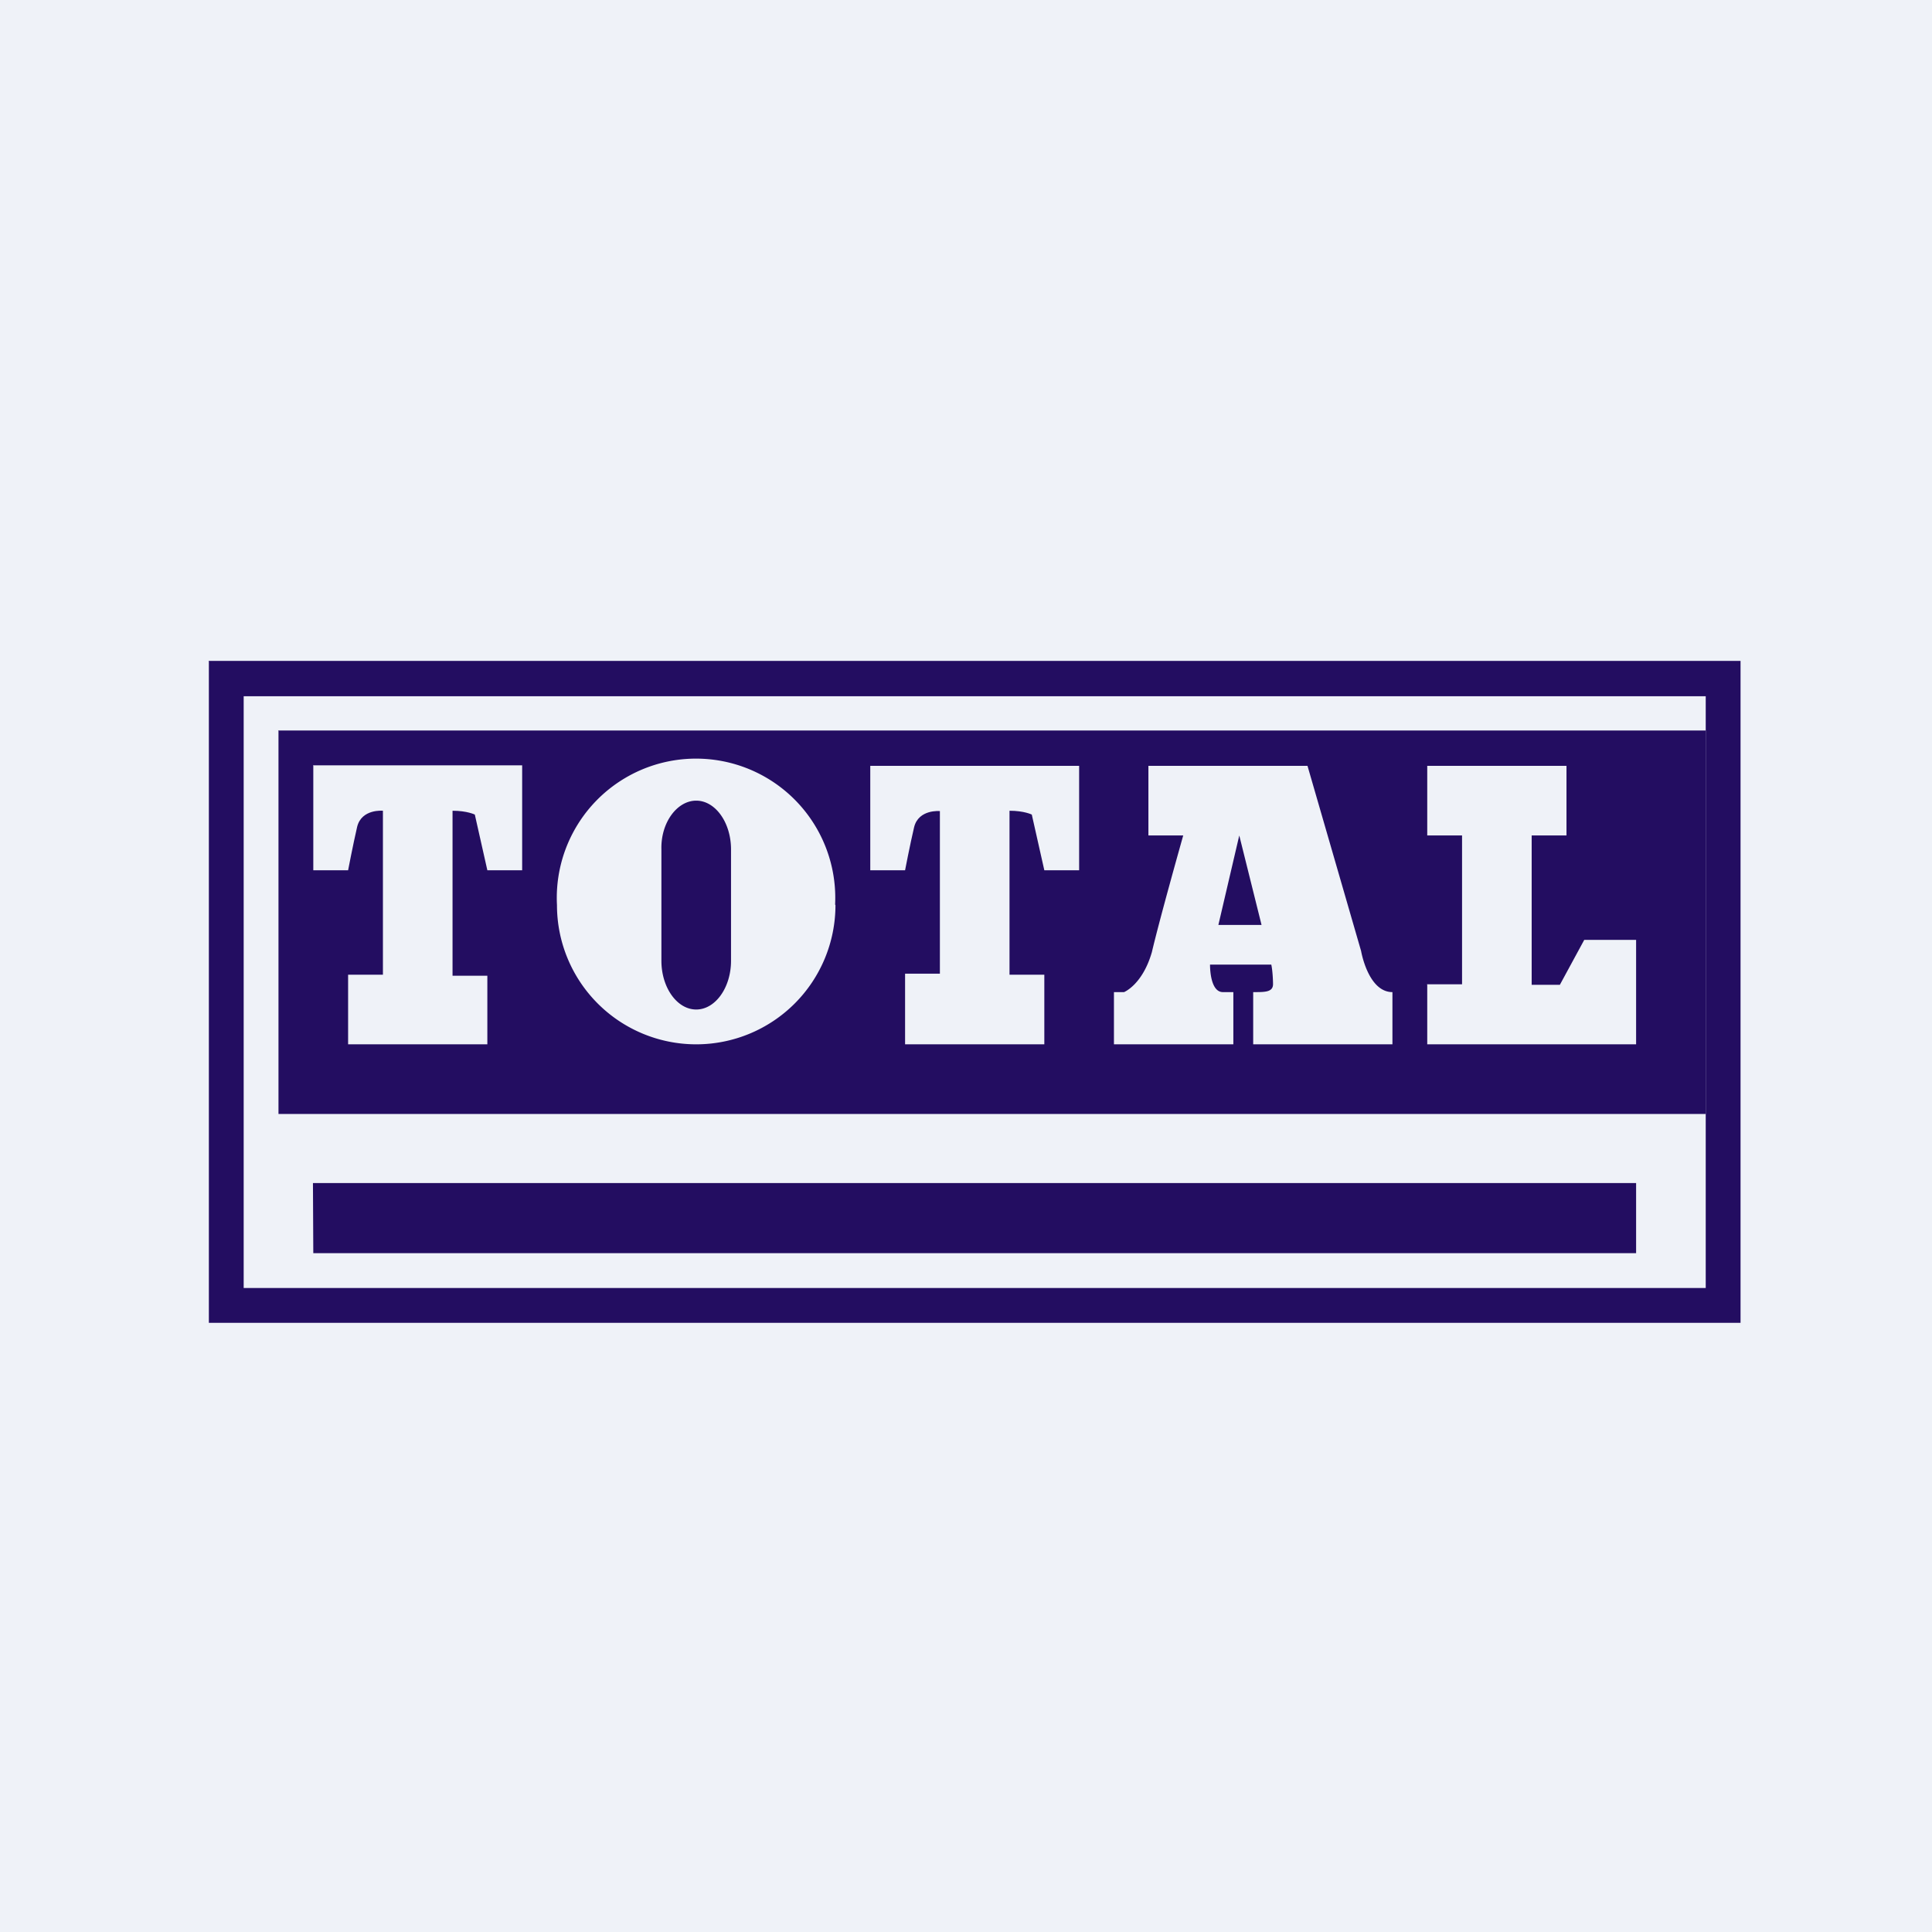
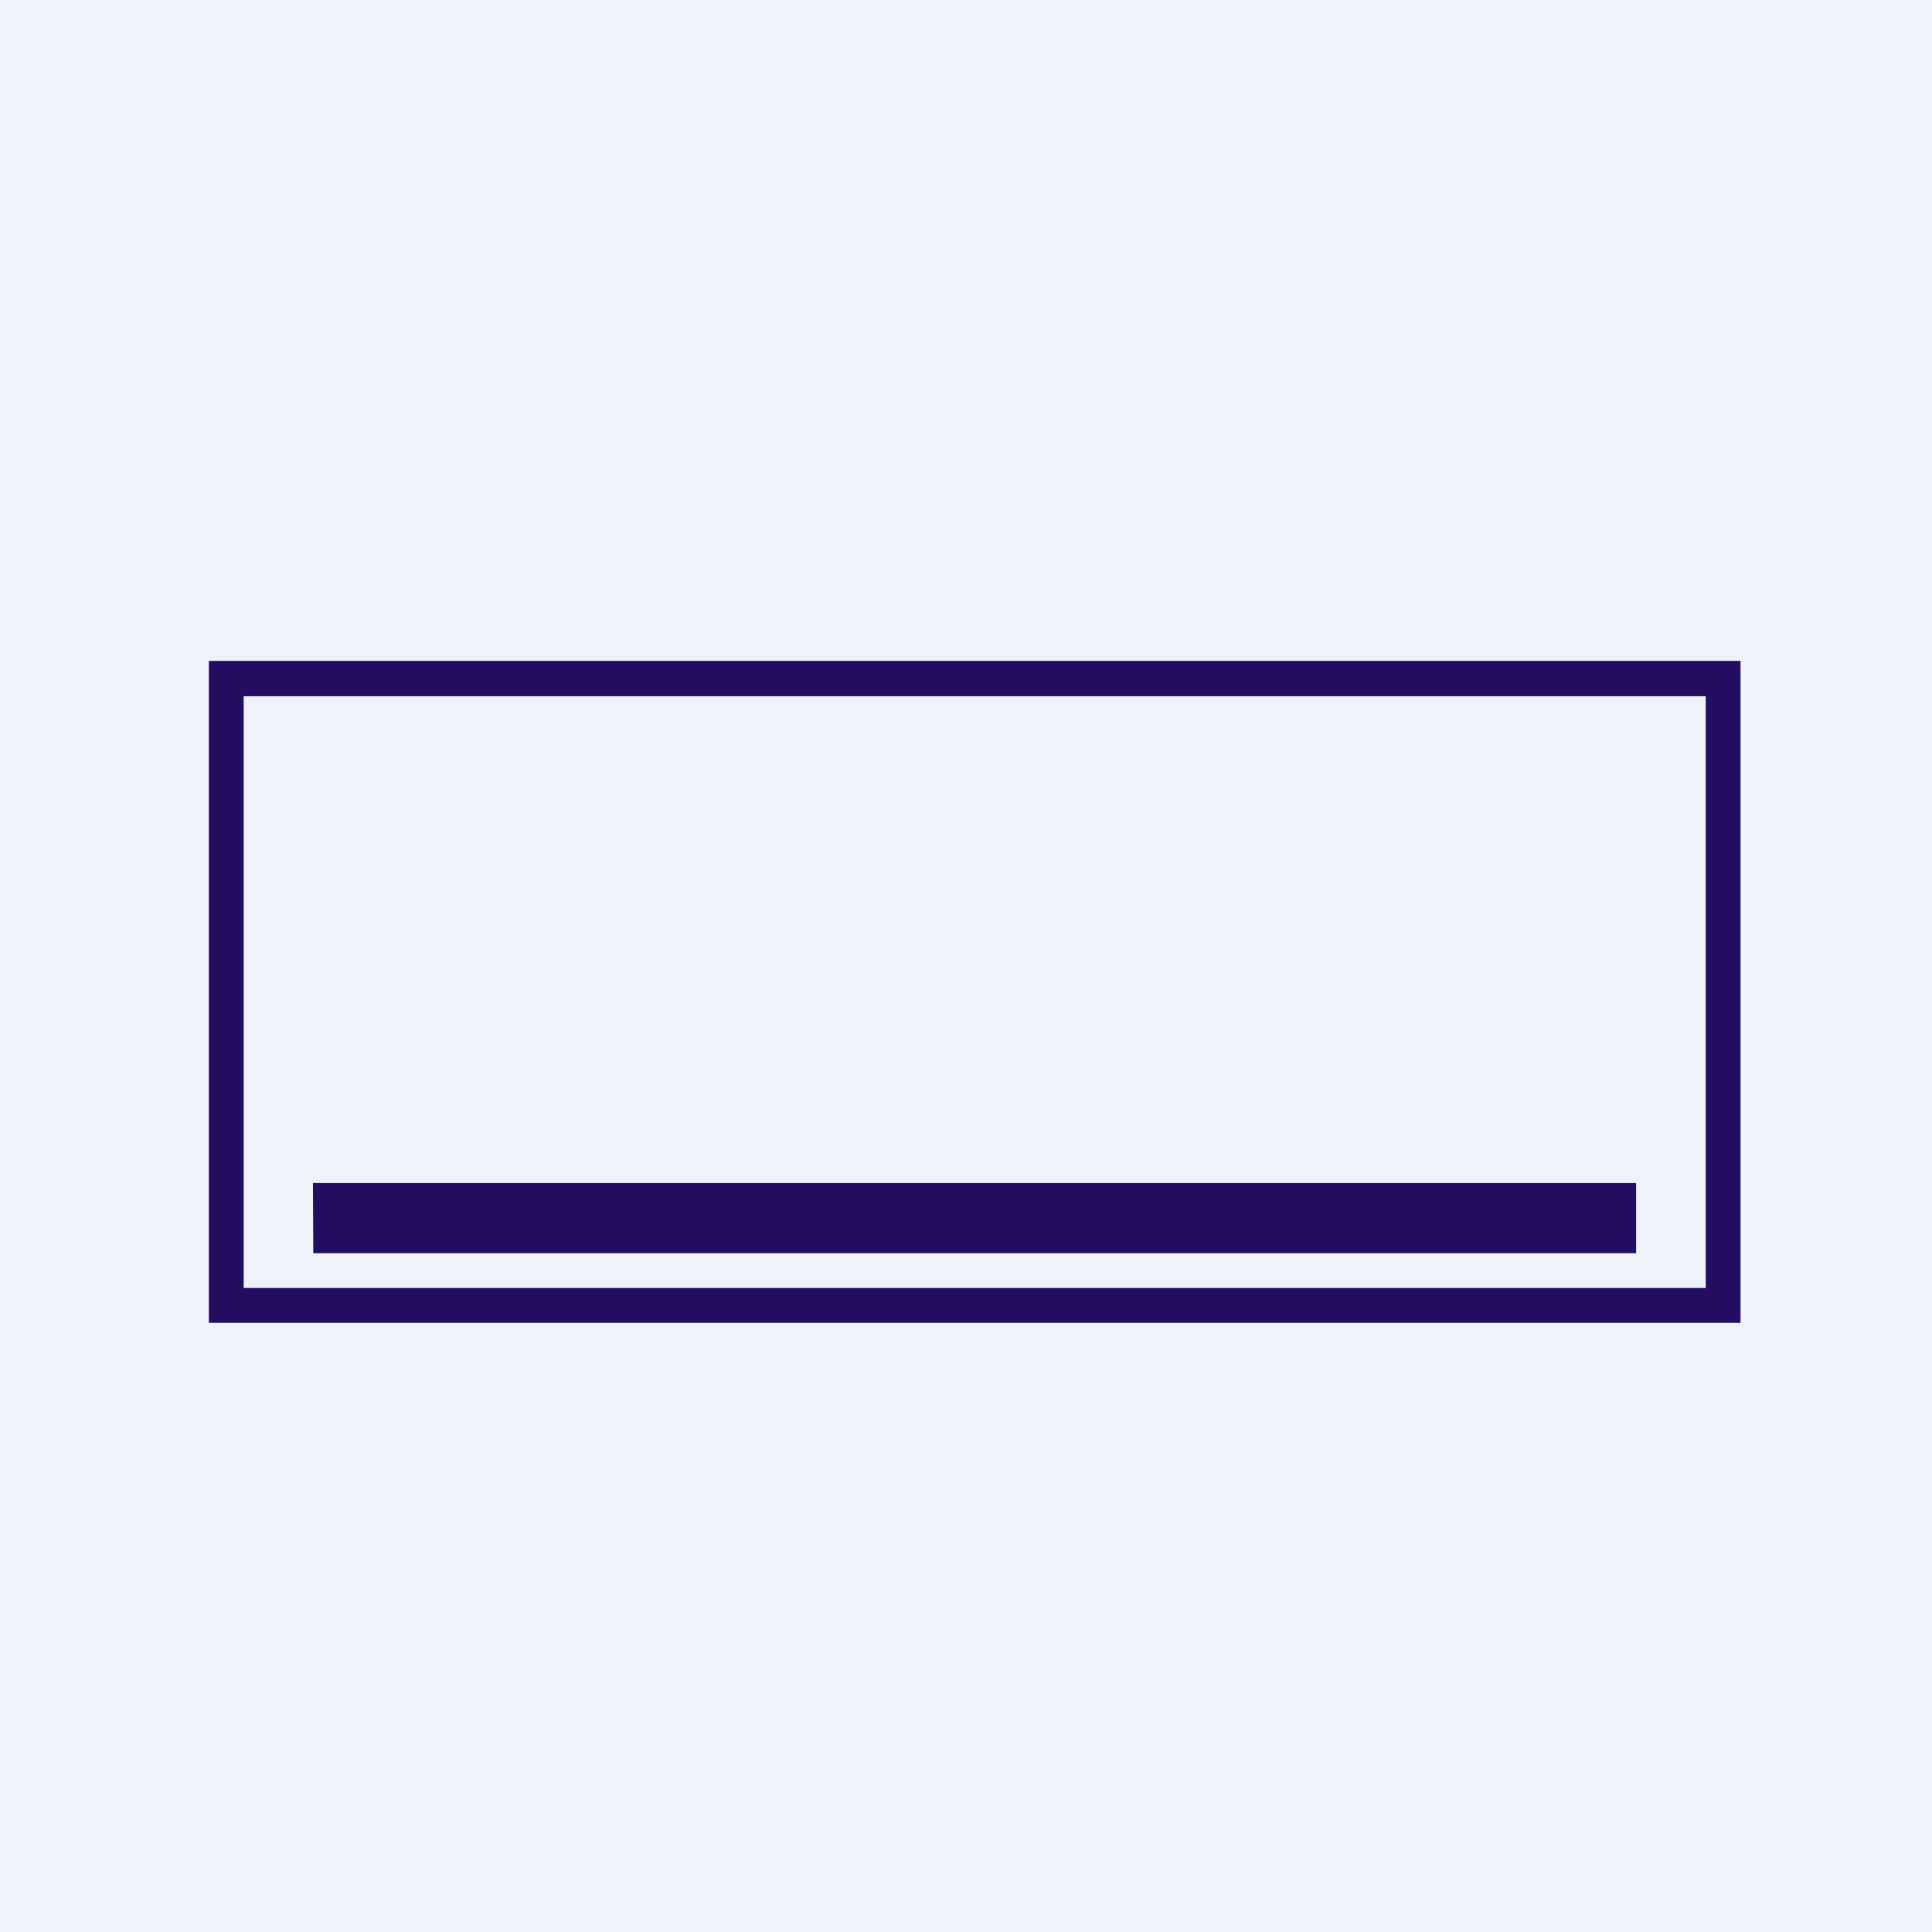
<svg xmlns="http://www.w3.org/2000/svg" viewBox="0 0 55.5 55.5">
  <path d="M 0,0 H 55.5 V 55.5 H 0 Z" fill="rgb(239, 242, 248)" />
-   <path d="M 7.99,20.985 H 49 V 32 H 8 V 21 Z" fill="rgb(35, 13, 97)" />
-   <path d="M 8.99,21.985 H 15 V 25 H 14 L 13.64,23.4 S 13.42,23.29 13,23.29 V 28.03 H 14 V 30 H 10 V 28 H 11 V 23.29 S 10.39,23.23 10.26,23.75 C 10.14,24.27 10,25 10,25 H 9 V 22 Z M 25,22 H 31 V 25 H 30 L 29.64,23.4 S 29.42,23.29 29,23.29 V 28 H 30 V 30 H 26 V 27.97 H 27 V 23.3 S 26.39,23.24 26.26,23.76 C 26.14,24.27 26,25 26,25 H 25 V 22 Z" fill="rgb(239, 242, 248)" />
  <path d="M 23.99,25.985 A 4,4 0 1,0 16,26 A 4,4 0 0,0 24,26 Z M 21,24.4 C 21,23.63 20.55,23 20,23 S 18.98,23.63 19,24.4 V 27.6 C 19,28.37 19.45,29 20,29 S 21,28.37 21,27.6 V 24.4 Z M 37.57,22 H 32.99 V 24 H 33.99 S 33.32,26.37 33.09,27.35 C 32.82,28.29 32.29,28.5 32.29,28.5 H 32 V 30 H 35.43 V 28.5 H 35.13 C 34.81,28.5 34.76,27.95 34.76,27.71 H 36.52 C 36.56,27.89 36.57,28.19 36.57,28.27 C 36.57,28.5 36.34,28.5 36.03,28.5 H 36 V 30 H 40 V 28.5 C 39.3,28.5 39.1,27.32 39.1,27.32 L 37.56,22 Z M 36.24,26.57 L 35.6,24 L 35,26.57 H 36.24 Z" fill="rgb(239, 242, 248)" fill-rule="evenodd" />
-   <path d="M 40.99,28.275 H 42 V 24 H 41 V 22 H 45 V 24 H 44 V 28.29 H 44.81 L 45.51,27 H 47 V 30 H 41 V 28.29 Z" fill="rgb(239, 242, 248)" />
+   <path d="M 40.99,28.275 H 42 V 24 H 41 V 22 H 45 V 24 H 44 H 44.81 L 45.51,27 H 47 V 30 H 41 V 28.29 Z" fill="rgb(239, 242, 248)" />
  <path d="M 5.99,18.985 H 50 V 38 H 6 V 19 Z M 49,20 H 7 V 37 H 49 V 20 Z" fill="rgb(35, 13, 97)" />
  <path d="M 8.99,33.985 H 47 V 36 H 9 Z" fill="rgb(35, 13, 97)" />
</svg>